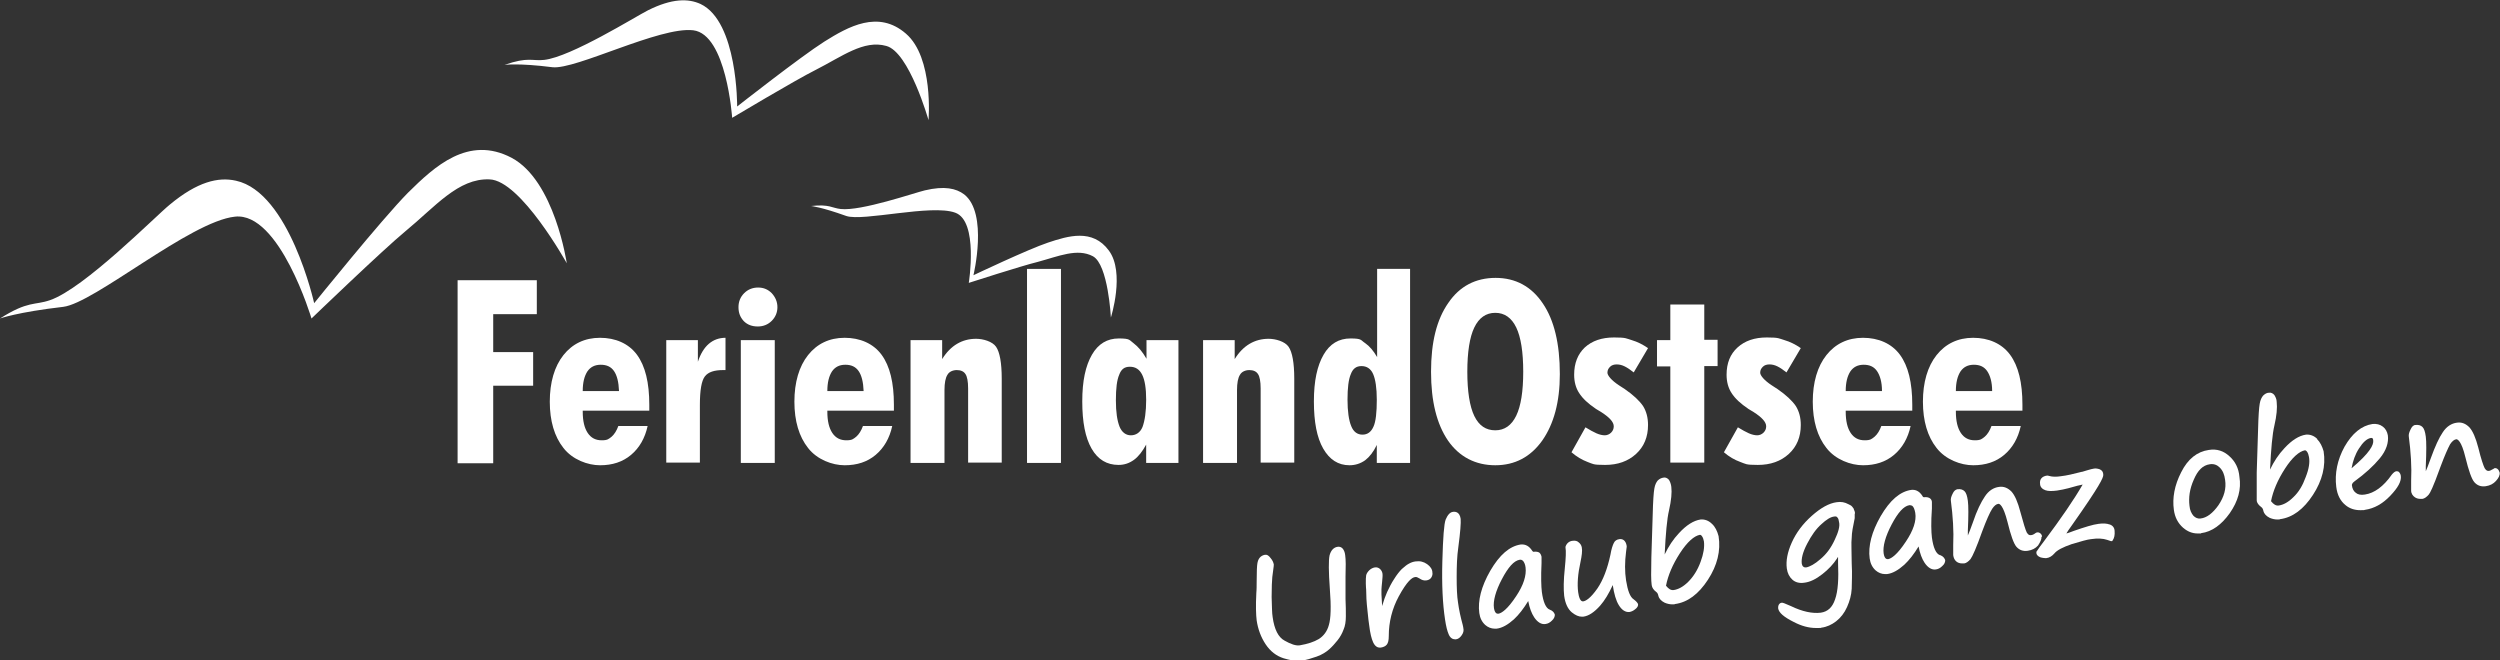
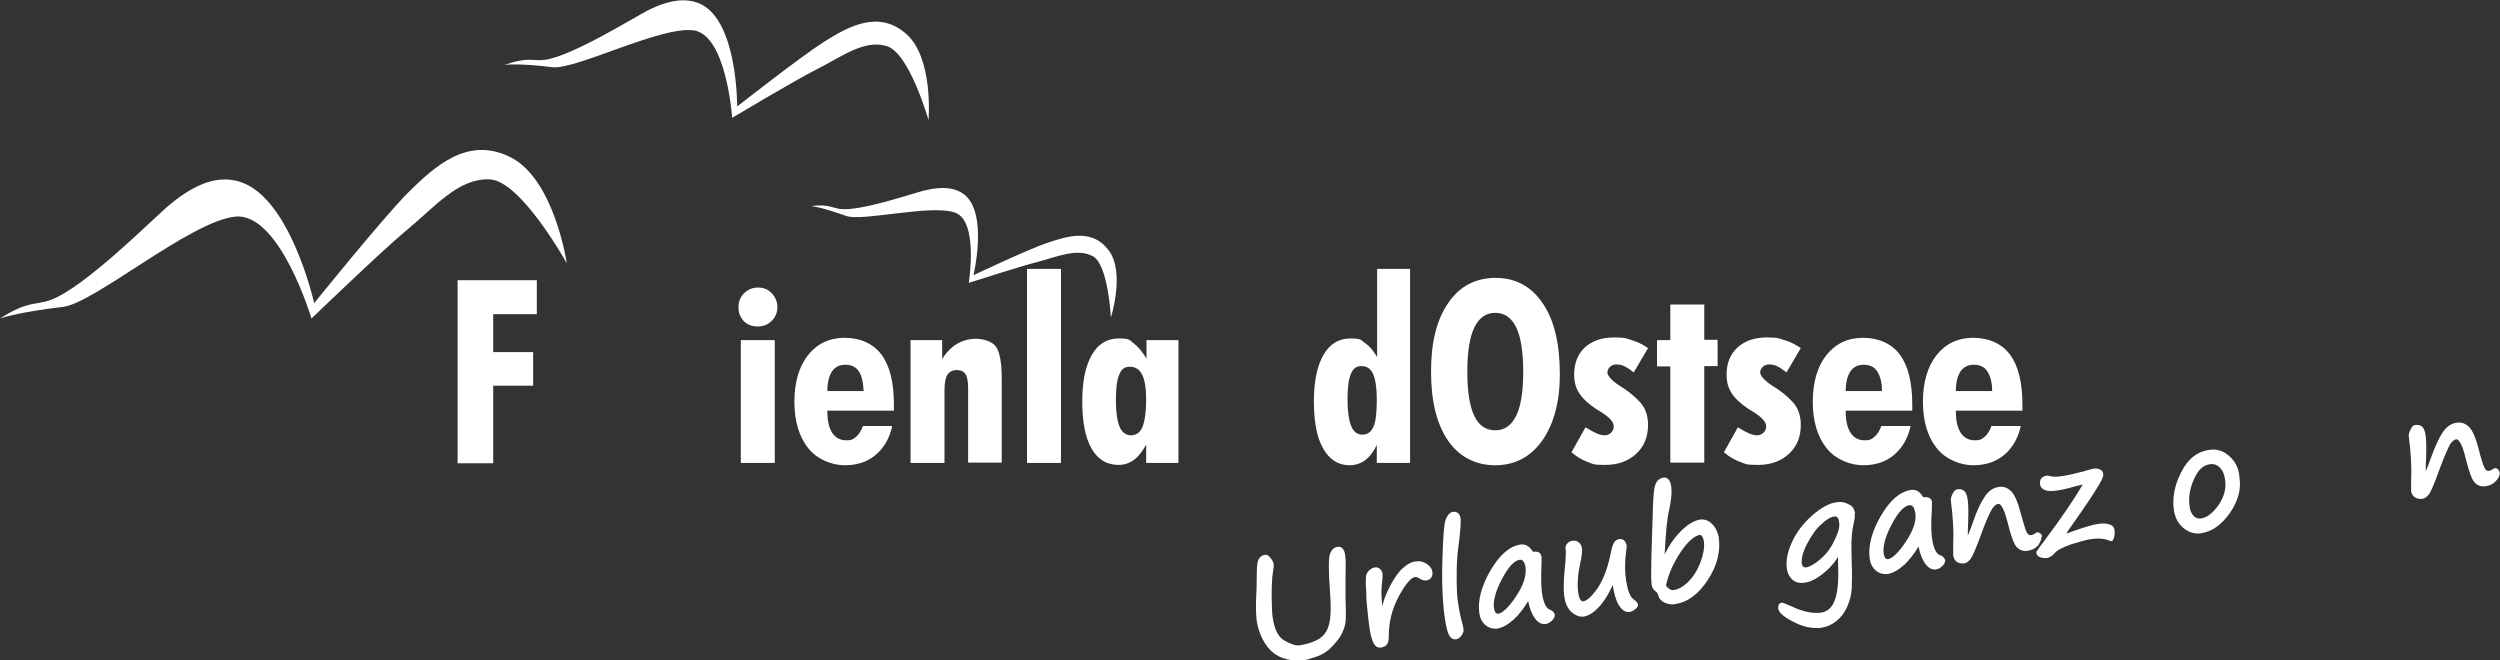
<svg xmlns="http://www.w3.org/2000/svg" id="Ebene_1" data-name="Ebene 1" version="1.1" viewBox="0 0 751.2 198.4">
  <rect x="0" y="0" width="751.2" height="198.4" fill="#333333" stroke="none" />
  <defs>
    <style> .cls-1 { fill: #fff; stroke-width: 0px; } </style>
  </defs>
  <g>
    <path class="cls-1" d="M137.5,139.1v-54.9h23.8v10.2h-13.1v11.4h12v10.1h-12v23.3h-10.7Z" />
-     <path class="cls-1" d="M175.1,123.4v.3c0,2.8.5,4.9,1.5,6.4s2.4,2.2,4.2,2.2,2.1-.4,3-1.1c.8-.7,1.5-1.8,2-3.2h8.8c-.8,3.7-2.5,6.6-5,8.7-2.5,2.1-5.6,3.1-9.3,3.1s-8.3-1.7-11-5.2c-2.7-3.4-4.1-8.1-4.1-13.9s1.4-10.6,4.1-14c2.7-3.4,6.4-5.2,11-5.2s8.6,1.7,11.1,5.1,3.7,8.4,3.7,15v1.8s-20,0-20,0ZM186,117.5c-.1-2.7-.6-4.7-1.5-6s-2.2-1.9-4-1.9-3.1.7-4,2c-.9,1.4-1.4,3.3-1.4,5.9h10.9Z" />
-     <path class="cls-1" d="M200.2,139.1v-36.9h9.5v6.5c.8-2.4,1.9-4.2,3.3-5.4,1.4-1.2,3.1-1.8,5-1.8v9.7h-.7c-2.7,0-4.5.6-5.5,1.9s-1.5,4.1-1.5,8.6v17.3h-10.1Z" />
    <path class="cls-1" d="M221.9,92.3c0-1.7.6-3.1,1.7-4.2,1.1-1.1,2.5-1.7,4.2-1.7s3,.6,4.1,1.7c1.1,1.2,1.7,2.6,1.7,4.2s-.6,3-1.7,4.1c-1.1,1.1-2.5,1.7-4.2,1.7s-3.1-.5-4.2-1.6c-1.1-1.2-1.6-2.5-1.6-4.2ZM222.6,139.1v-36.9h10.2v36.9h-10.2Z" />
    <path class="cls-1" d="M248.6,123.4v.3c0,2.8.5,4.9,1.5,6.4s2.4,2.2,4.2,2.2,2.1-.4,3-1.1c.8-.7,1.5-1.8,2-3.2h8.8c-.8,3.7-2.5,6.6-5,8.7-2.5,2.1-5.6,3.1-9.3,3.1s-8.3-1.7-11-5.2c-2.7-3.4-4.1-8.1-4.1-13.9s1.4-10.6,4.1-14,6.4-5.2,11-5.2,8.6,1.7,11.1,5.1,3.7,8.4,3.7,15v1.8s-20,0-20,0ZM259.5,117.5c-.1-2.7-.6-4.7-1.5-6s-2.2-1.9-4-1.9-3.1.7-4,2c-.9,1.4-1.4,3.3-1.4,5.9h10.9Z" />
    <path class="cls-1" d="M290.9,139.1v-22.4c0-2.1-.3-3.6-.8-4.3-.5-.8-1.4-1.2-2.6-1.2s-2.3.5-2.8,1.4c-.6.9-.9,2.5-.9,4.6v21.9h-10.2v-36.9h9.5v5.7c1.3-2.1,2.8-3.6,4.5-4.6s3.6-1.5,5.7-1.5,4.9.8,6,2.4,1.7,4.8,1.7,9.6v25.2h-10.1Z" />
    <path class="cls-1" d="M308.6,139.1v-58.3h10.2v58.3h-10.2Z" />
    <path class="cls-1" d="M354,139.1h-9.6v-5.5c-1.1,2-2.3,3.6-3.7,4.6-1.4,1-2.9,1.5-4.6,1.5-3.5,0-6.2-1.6-8.1-4.9-1.9-3.3-2.8-8-2.8-14.2s1-10.7,2.9-14,4.6-4.9,8.1-4.9,3.1.5,4.5,1.5c1.3,1,2.6,2.5,3.8,4.6v-5.6h9.6v36.9h0ZM344.4,120.1c0-3.4-.4-5.9-1.2-7.5-.8-1.6-2-2.4-3.7-2.4s-2.6.8-3.2,2.4c-.7,1.6-1,4.1-1,7.7s.4,6.1,1.1,7.9c.7,1.7,1.9,2.6,3.4,2.6s2.8-.8,3.5-2.5c.7-1.9,1.1-4.6,1.1-8.2Z" />
-     <path class="cls-1" d="M378.8,139.1v-22.4c0-2.1-.3-3.6-.8-4.3-.5-.8-1.4-1.2-2.6-1.2s-2.3.5-2.8,1.4c-.6.9-.9,2.5-.9,4.6v21.9h-10.2v-36.9h9.5v5.7c1.3-2.1,2.8-3.6,4.5-4.6s3.6-1.5,5.7-1.5,4.9.8,6,2.4,1.7,4.8,1.7,9.6v25.2h-10.1Z" />
    <path class="cls-1" d="M423.6,139.1h-9.9v-5.4c-1,2.1-2.2,3.6-3.5,4.6-1.4,1-3,1.5-4.7,1.5-3.4,0-6-1.7-7.9-5s-2.8-8-2.8-14.2,1-10.7,2.9-14,4.6-4.9,8.1-4.9,3,.5,4.4,1.4c1.3.9,2.5,2.3,3.6,4.2v-26.5h9.9v58.3h-.1ZM413.7,120.1c0-3.5-.4-6.1-1.1-7.7s-1.9-2.4-3.5-2.4-2.6.8-3.2,2.4c-.7,1.6-1,4.2-1,7.7s.4,6.2,1.1,7.9c.7,1.8,1.9,2.6,3.4,2.6s2.6-.8,3.3-2.4c.7-1.5,1-4.3,1-8.1Z" />
  </g>
  <g>
    <path class="cls-1" d="M468.7,112.4c0,8.4-1.8,15-5.3,20-3.5,4.9-8.2,7.4-14.1,7.4s-10.8-2.5-14.2-7.4c-3.4-5-5.1-11.8-5.1-20.7s1.7-15.7,5.2-20.7c3.4-5,8.2-7.5,14.2-7.5s10.8,2.6,14.2,7.7c3.4,5,5.1,12.1,5.1,21.2ZM449.3,129.3c2.8,0,4.9-1.5,6.3-4.4s2.1-7.3,2.1-13.2-.7-10.4-2.1-13.3-3.5-4.4-6.3-4.4-4.9,1.5-6.3,4.4-2.1,7.4-2.1,13.3.7,10.4,2.1,13.3c1.4,2.9,3.5,4.3,6.3,4.3Z" />
    <path class="cls-1" d="M472.2,135.9l4.2-7.5c1.3.8,2.4,1.4,3.3,1.8.9.4,1.8.6,2.5.6s1.4-.3,1.9-.8.8-1.1.8-1.9c0-1.3-1.3-2.7-3.8-4.3-.7-.4-1.2-.7-1.5-.9-2.4-1.6-4.1-3.2-5.1-4.8-1-1.5-1.5-3.4-1.5-5.5,0-3.5,1.1-6.2,3.2-8.2,2.2-2,5.1-3,8.8-3s3.6.3,5.3.8c1.7.5,3.3,1.3,4.9,2.4l-4.3,7.3c-1-.8-1.9-1.4-2.7-1.8-.8-.4-1.6-.6-2.4-.6s-1.5.2-2,.7-.8,1-.8,1.8,1.2,2.3,3.5,3.8c.7.5,1.3.8,1.7,1.1,2.6,1.8,4.4,3.5,5.5,5.1,1,1.6,1.5,3.5,1.5,5.7,0,3.6-1.2,6.5-3.6,8.7s-5.5,3.3-9.3,3.3-3.6-.3-5.3-.9c-1.6-.6-3.3-1.6-4.8-2.9Z" />
    <path class="cls-1" d="M501.9,139.1v-29h-4v-7.9h4v-10.7h10.2v10.6h4v7.9h-4v29h-10.2Z" />
    <path class="cls-1" d="M518,135.9l4.2-7.5c1.3.8,2.4,1.4,3.3,1.8.9.4,1.8.6,2.5.6s1.4-.3,1.9-.8.8-1.1.8-1.9c0-1.3-1.3-2.7-3.8-4.3-.7-.4-1.2-.7-1.5-.9-2.4-1.6-4.1-3.2-5.1-4.8-1-1.5-1.5-3.4-1.5-5.5,0-3.5,1.1-6.2,3.3-8.2s5.1-3,8.8-3,3.6.3,5.3.8,3.3,1.3,4.9,2.4l-4.3,7.3c-1-.8-1.9-1.4-2.7-1.8s-1.6-.6-2.4-.6-1.5.2-2,.7-.8,1-.8,1.8,1.2,2.3,3.5,3.8c.7.5,1.3.8,1.7,1.1,2.6,1.8,4.4,3.5,5.5,5.1,1,1.6,1.5,3.5,1.5,5.7,0,3.6-1.2,6.5-3.6,8.7-2.4,2.2-5.5,3.3-9.3,3.3s-3.6-.3-5.3-.9c-1.7-.6-3.4-1.6-4.9-2.9Z" />
    <path class="cls-1" d="M554.6,123.4v.3c0,2.8.5,4.9,1.5,6.4s2.4,2.2,4.2,2.2,2.1-.4,3-1.1c.8-.7,1.5-1.8,2-3.2h8.8c-.8,3.7-2.5,6.6-5,8.7-2.5,2.1-5.6,3.1-9.3,3.1s-8.3-1.7-11-5.2c-2.7-3.4-4.1-8.1-4.1-13.9s1.4-10.6,4.1-14c2.7-3.4,6.4-5.2,11-5.2s8.6,1.7,11.1,5.1,3.7,8.4,3.7,15v1.8s-20,0-20,0ZM565.5,117.5c0-2.7-.6-4.7-1.5-6s-2.2-1.9-4-1.9-3.1.7-4,2c-.9,1.4-1.4,3.3-1.4,5.9h10.9Z" />
    <path class="cls-1" d="M587.7,123.4v.3c0,2.8.5,4.9,1.5,6.4s2.4,2.2,4.2,2.2,2.1-.4,3-1.1c.8-.7,1.5-1.8,2-3.2h8.8c-.8,3.7-2.5,6.6-5,8.7-2.5,2.1-5.6,3.1-9.3,3.1s-8.3-1.7-11-5.2c-2.7-3.4-4.1-8.1-4.1-13.9s1.4-10.6,4.1-14,6.4-5.2,11-5.2,8.6,1.7,11.1,5.1,3.7,8.4,3.7,15v1.8s-20,0-20,0ZM598.6,117.5c0-2.7-.6-4.7-1.5-6s-2.2-1.9-4-1.9-3.1.7-4,2c-.9,1.4-1.4,3.3-1.4,5.9h10.9Z" />
  </g>
  <path class="cls-1" d="M0,95.7c8.5-5.4,10.4-3.9,15-5.5,10.3-3.5,31.8-25.3,36-28.7,8.3-6.9,14.6-8.4,19.9-7.2,16.1,3.5,23.5,36.8,23.5,36.8,0,0,20.3-25.2,28.2-33.2,8-7.9,18.1-17.3,31.1-10.5,13,6.9,16.6,31.7,16.6,31.7,0,0-13.8-24.9-23.2-25.2-9.4-.4-16.3,8.2-25.3,15.6-6.9,5.7-28.2,26.2-28.2,26.2,0,0-9.6-32.1-23-30.6-13.4,1.4-42.3,26-51.6,27.1-13.8,1.6-19,3.5-19,3.5" />
  <path class="cls-1" d="M151.6,19.5c7.1-2.5,8.3-1.1,11.9-1.5,8.1-.9,27.6-13.1,31.2-14.9,7.2-3.6,12.1-3.6,15.8-1.9,11.2,5.3,11,30.8,11,30.8,0,0,19.1-15,26.2-19.5,7.2-4.5,16.2-9.6,24.5-2.4,8.4,7.2,6.8,26,6.8,26,0,0-5.8-20.5-12.7-22.3-6.8-1.9-13.3,3.2-21.2,7.2-6,3-25.1,14.4-25.1,14.4,0,0-1.7-25.1-11.7-26.3-10-1.2-35.3,11.9-42.3,11.1-10.2-1.3-14.4-.7-14.4-.7" />
  <path class="cls-1" d="M243.7,61.9c5.6-.6,6.2.6,8.9.9,6.1.7,22.3-4.9,25.3-5.6,5.9-1.4,9.4-.6,11.8,1.2,7.3,5.7,2.8,24.3,2.8,24.3,0,0,16.4-7.8,22.4-9.8s13.4-4.3,18.3,2.4c4.9,6.6.6,20.1.6,20.1,0,0-.8-15.9-5.4-18.4-4.7-2.5-10.3,0-16.6,1.7-4.9,1.2-20.7,6.3-20.7,6.3,0,0,3-18.6-4.1-21.1-7.1-2.6-27.7,2.7-32.7,1-7.5-2.7-10.6-3-10.6-3" />
  <g>
    <path class="cls-1" d="M404.3,173.4c.1-3.1.1-5.2-.1-6.6-.1-.9-.4-1.5-.7-1.9-.4-.5-1-.7-1.6-.6-1.2.2-2,1.1-2.4,2.6-.3,1.4-.3,4.8.1,10.2.4,5.1.3,8.7-.3,10.7-.5,1.9-1.6,3.3-3,4.2-1.5.9-3.4,1.5-5.7,1.9-1.1.2-2.7-.3-4.6-1.4-1.9-1-3.1-3.4-3.6-7.1-.2-1.1-.2-3.2-.3-6,0-2.9.1-4.9.2-6,.5-3.5.5-3.9.4-4-.1-.4-.3-1-.9-1.7-.6-.8-1.1-1.1-1.7-1s-1.2.4-1.6.9-.6,1.1-.7,1.8c-.1.6-.2,2.4-.2,5.5s-.1,2.6-.1,3.3c-.2,3.8-.1,6.6.1,8.2.4,2.7,1.3,5.1,2.7,7.2,1.4,2.1,3.2,3.5,5.4,4.2,1.7.5,3.1.8,4.4.8s.7,0,1.1-.1c1.3-.2,2.7-.6,4.4-1.2,1.7-.6,2.9-1.4,3.8-2.2s1.7-1.7,2.5-2.7,1.4-2.1,1.8-3.2c.5-1.1.7-2.5.7-4s0-3.3-.1-5.2c0-2.6,0-4.8,0-6.6Z" />
    <path class="cls-1" d="M428.8,169.5c-1-.7-2.1-1-3.5-.8-.7.1-1.3.3-2,.7-.6.3-1.3.9-2.1,1.6-.7.7-1.5,1.7-2.3,3-.8,1.2-1.5,2.6-2.1,3.9-.5,1.1-1,2.5-1.5,4.2-.1-1.9-.2-3-.2-3.5v-1.5c0-.4.1-1.2.2-2.3s.2-1.9.1-2.5c-.1-.5-.3-.9-.7-1.3-.4-.4-1-.6-1.6-.5s-1.2.4-1.7.9-.8,1-.9,1.5-.1,1.3-.1,2.4.1,1.6.1,1.8c0,1.7.1,3.8.4,6.4.2,2.2.4,3.6.5,4.3.3,2.5.7,4.1,1.2,5.2.6,1.3,1.4,1.6,2,1.6h.2c.8-.1,1.5-.4,1.9-.9s.6-1.3.6-2.6c0-4.2,1-8.2,3-11.9,2.5-4.6,4-5.7,4.9-5.8.4-.1.8.1,1.3.4.7.5,1.4.7,2.1.6.7-.1,1.2-.4,1.5-.9s.4-1,.3-1.5c0-.9-.6-1.8-1.6-2.5Z" />
    <path class="cls-1" d="M439.5,187.7c-.6-2.2-1.1-4.4-1.4-6.7-.3-1.8-.4-4.4-.4-7.6s.1-6.3.5-9c.6-4.5.8-7.3.7-8.5-.3-2.1-1.6-2.2-2.3-2.1-.9.1-1.6.9-2.2,2.3-.5,1.3-.8,5.4-1,12.5-.2,7,.1,12.9.8,17.5.3,2.1.7,3.6,1.1,4.5.5,1.2,1.3,1.5,1.9,1.5h.3c.7-.1,1.2-.5,1.7-1.2s.7-1.4.5-2.2c0-.2-.1-.5-.2-1Z" />
    <path class="cls-1" d="M465.7,183.2c-1.2-.4-2-2.3-2.4-5.3-.2-1.6-.3-4.5-.1-8.7v-1.9c-.1-.5-.3-.9-.6-1.2-.4-.3-1-.4-1.8-.3-.1,0-.2,0-.4-.3-.9-1.4-2-2-3.4-1.9-3.4.5-6.4,3.1-9.2,7.9-2.7,4.7-3.8,9-3.3,12.7.2,1.5.8,2.7,1.8,3.6.8.7,1.8,1.1,2.8,1.1h.6c1.7-.2,3.4-1.2,5.2-2.8,1.5-1.4,2.9-3.2,4.3-5.5.4,2.1,1,3.7,1.8,4.9,1,1.5,2.2,2.2,3.4,2,.7-.1,1.3-.4,1.9-1,.7-.6.9-1.3.9-1.8-.2-.7-.7-1.2-1.5-1.5ZM455.6,179.1c-2.7,4.1-4.4,5.1-5.3,5.3-.3,0-1.1.2-1.4-1.7-.3-2.1.5-5.1,2.4-8.7,1.9-3.6,3.6-5.5,5.3-5.8.5-.1.8.1,1.1.4.3.4.6,1,.7,1.9.3,2.4-.6,5.3-2.8,8.6Z" />
    <path class="cls-1" d="M490.9,180.1c-1.1-.7-1.8-2.6-2.3-5.7-.4-2.6-.4-5.5,0-8.6.2-1.4.2-1.6.2-1.7-.3-2-1.5-2.2-2.2-2.1-.8.1-1.4.5-1.7,1.2-.3.6-.7,1.7-1,3.5-.9,4.2-2.2,7.6-3.9,10.1-2.1,3-3.5,3.8-4.3,3.9-.9.1-1.3-1.4-1.5-2.8-.3-2.4-.1-5.4.7-9,.4-1.9.6-3.4.4-4.4-.1-.6-.4-1.1-.9-1.5-.5-.5-1.1-.6-1.9-.5-1,.1-1.8.8-2.1,1.8h0v.2c.2,1.1.1,3.2-.2,6.2-.4,3.7-.4,6.4-.2,8.3.3,2.3,1.1,4,2.3,5,1.1.9,2.1,1.3,3,1.3h.4c1.7-.2,3.4-1.4,5.1-3.3,1.4-1.6,2.6-3.6,3.8-6.2.4,2.7,1,4.7,1.8,6,.9,1.5,2,2.2,3.2,2.1.5-.1,1.1-.3,1.7-.8.7-.5,1-1.1.9-1.6-.2-.4-.5-.8-1.3-1.4Z" />
    <path class="cls-1" d="M514.4,157.4c-1-1-2.2-1.4-3.4-1.3-2.1.3-4.3,1.7-6.5,4.1-1.7,1.8-3.1,3.9-4.3,6.4.3-6.2.7-10.7,1.3-13.2.7-3.1.9-5.4.7-7.1-.1-.9-.4-1.6-.7-2.1-.4-.5-1-.8-1.6-.7-.7.1-1.3.4-1.8.9-.4.5-.8,1.2-1,2.4-.2,1.1-.4,3.7-.5,8l-.4,12.7c-.1,4.3-.1,7,.1,8.3.1.8.6,1.5,1.4,2.1.3.2.5.6.6,1.1.2.9.9,1.6,1.9,2.1.7.3,1.5.5,2.3.5s.5,0,.8-.1c3.8-.5,7.1-3,9.9-7.3s3.9-8.7,3.2-13.1c-.4-1.5-1-2.8-2-3.7ZM511,168.8c-.9,2.5-2.2,4.5-3.7,6s-3,2.3-4.4,2.5c-.8.1-1.5-.3-2.3-1.3.6-3.1,2-6.4,4.2-9.8,2.2-3.4,4.3-5.2,6-5.5.1,0,.3,0,.6.4.3.4.5,1,.6,1.6.2,1.7-.1,3.7-1,6.1Z" />
    <path class="cls-1" d="M557.1,153c-.4-.6-.7-1-1.1-1.2-.2-.1-.4-.2-.6-.3-1.1-.6-2.2-.8-3.5-.6-2.3.3-4.8,1.7-7.5,4.1-2.7,2.4-4.7,5.1-6,8s-1.8,5.5-1.5,7.8c.2,1.5.8,2.6,1.7,3.4.9.8,2.1,1.1,3.5.9,1.8-.2,3.6-1.1,5.5-2.6,1.8-1.4,3.3-3,4.4-4.7,0-.2.2-.3.3-.4,0,.5,0,1.1,0,1.7.2,4.8,0,8.5-.9,11-.8,2.4-2.2,3.7-4.3,4-2.5.3-5.5-.3-9-2-2-.9-2.4-1-2.7-1s-1.2.3-1.1,1.7c.2,1.3,1.7,2.6,4.7,4.1,2.3,1.2,4.5,1.8,6.7,1.8s1.1,0,1.6-.1c1.6-.2,3.1-.9,4.4-1.9,1.4-1.1,2.5-2.5,3.3-4.3s1.3-3.6,1.4-5.5c0-1.8.2-4.3,0-7.6,0-3.6-.2-6.2,0-7.7,0-1.5.4-3.5.9-5.9,0-.5,0-.9,0-1.2.2-.4,0-.9-.3-1.5ZM551.3,162.2c-1.1,2.4-2.5,4.3-4.3,5.8-1.7,1.5-3.2,2.3-4.3,2.5-.3,0-.6,0-.8-.2-.3-.2-.4-.5-.5-.9-.2-1.5.3-3.5,1.6-6s2.7-4.5,4.3-5.9c1.5-1.4,2.8-2.2,3.9-2.3.5-.1.8.1.9.3.3.3.4.7.5,1.4.3,1.2-.2,3-1.3,5.3Z" />
    <path class="cls-1" d="M582.9,166.8c-1.2-.4-2-2.3-2.4-5.3-.2-1.6-.3-4.5,0-8.7v-1.9c0-.7-.5-1.7-2.4-1.5,0,0-.3,0-.4-.3-1.1-1.8-2.4-2-3.4-1.9-3.4.5-6.4,3.1-9.2,7.9-2.7,4.7-3.8,9-3.3,12.7.2,1.5.8,2.7,1.8,3.6.8.7,1.8,1.1,2.8,1.1h.6c1.7-.2,3.4-1.2,5.2-2.8,1.5-1.4,2.9-3.2,4.3-5.5.4,2.1,1,3.7,1.8,4.9,1,1.5,2.2,2.2,3.4,2,.7-.1,1.3-.4,1.9-1,.7-.6.9-1.2.9-1.8-.2-.5-.5-1.1-1.5-1.5ZM572.7,162.7c-2.7,4.1-4.4,5.1-5.3,5.3-.3,0-1.1.2-1.4-1.7-.3-2.1.5-5.1,2.4-8.7,1.9-3.6,3.6-5.5,5.3-5.8h.2c.3,0,.5.1.7.2.4.3.7,1,.9,2.1.4,2.4-.6,5.3-2.8,8.6Z" />
    <path class="cls-1" d="M613.6,161.3c0-.5-.3-.9-.6-1.1-.3-.2-.6-.3-1-.2,0,0-.3.1-.4.2-.5.4-1,.6-1.4.6s-.7,0-1.2-.8c-.4-.8-1-2.8-1.9-6.1-.8-3.1-1.7-5.1-2.7-6.2-1.1-1.1-2.3-1.6-3.7-1.4-1.7.2-3.2,1.2-4.3,2.9-1.1,1.6-2.4,4.2-3.6,7.8-.7,2-1.2,3.2-1.5,3.9,0-.4,0-.9,0-1.5.2-4.5.2-7.4,0-8.9s-.5-2.4-1-2.9-1.2-.7-2.1-.6c-.6.1-1.1.5-1.5,1.4-.4.8-.6,1.5-.5,2.1.6,4.6.9,9,.7,13.3,0,1.3,0,2.3,0,3,.2,1.6,1.2,2.5,2.7,2.5h.6c.6-.1,1.2-.5,1.9-1.3.6-.8,1.8-3.5,3.5-8.3,1.3-3.5,2.3-5.7,3-6.8.6-.9,1.2-1.4,1.8-1.5h0c.4-.1,1.5.3,2.8,5.4,1,4.1,1.9,6.6,2.7,7.5.9,1,2,1.4,3.4,1.2,1.3-.2,2.3-.7,3.1-1.6.7-1.1,1.1-1.9,1-2.6Z" />
    <path class="cls-1" d="M633.9,157.6c-.8-.3-1.9-.4-3.3-.2-1.7.2-4.2,1-7.4,2.1-1.3.5-1.9.7-2.3.8.3-.5.8-1.3,1.9-2.8,8.1-11.5,9.2-13.9,9.2-14.8h0c0-.9-.4-1.4-1.1-1.7-.6-.2-1.2-.3-1.7-.2s-1.1.2-2,.5c-.4.1-.7.2-1,.3s-.6.2-.8.2c-2.3.6-4.4,1.1-6.2,1.3-1.3.2-2.5.2-3.5-.1-.3-.1-.4-.1-.6-.1-1.5.2-2.3,1.1-2.1,2.5,0,.9.7,1.6,1.6,1.9.8.3,2,.3,3.5.1,1.2-.2,2.3-.4,3.4-.7,2.1-.6,3.6-1,4.3-1.1-2.6,4.5-6.5,10.2-11.6,17-1,1.3-1.8,2.4-2.3,3.2v.2c0,0,0,.2,0,.2,0,.4.4,1,1.3,1.3.5.1.9.2,1.3.2h.4c.9-.1,1.7-.6,2.4-1.4.8-1,2.6-1.9,5.2-2.8,2.7-.8,4.7-1.4,5.8-1.5,2-.3,3.6-.2,4.8.2.4.1.8.3,1.2.4h.3c0,.1.2-.2.2-.2.5-.7.7-1.7.6-2.8,0-1-.6-1.7-1.4-2Z" />
    <path class="cls-1" d="M669.9,137.1c-1.7-1.6-3.8-2.3-6.2-1.9-3.5.5-6.3,2.7-8.3,6.7-2,3.9-2.7,7.7-2.2,11.3.3,2.2,1.2,4,2.8,5.4,1.3,1.1,2.7,1.7,4.4,1.7s.7,0,1-.1c3.2-.4,6.1-2.5,8.6-6,2.5-3.6,3.5-7.2,2.9-10.9-.2-2.6-1.3-4.7-3-6.2ZM666.6,151.8c-1.7,2.4-3.5,3.8-5.4,4-.8.1-1.5-.2-2.1-.8-.6-.7-1.1-1.7-1.2-3-.3-2.4,0-5,1.3-7.9,1.2-2.8,2.7-4.3,4.8-4.6,1.2-.2,2.2.2,3,1,.9.9,1.4,2.1,1.6,3.7.4,2.6-.3,5.1-2,7.6Z" />
-     <path class="cls-1" d="M696.3,131.9c-1-1-2.2-1.4-3.4-1.3-2.1.3-4.3,1.7-6.5,4.1-1.7,1.8-3.1,3.9-4.3,6.4.3-6.2.7-10.7,1.3-13.2.7-3,.9-5.4.7-7.1,0-.9-.4-1.6-.7-2.1-.4-.5-1-.8-1.6-.7-.7,0-1.3.4-1.8.9-.4.5-.8,1.2-1,2.4-.2,1.1-.4,3.7-.5,8l-.4,12.7c0,4.3,0,7,0,8.3,0,.8.6,1.5,1.4,2.1.3.2.5.6.6,1.1.2.9.9,1.6,1.9,2.1.7.3,1.5.5,2.3.5s.5,0,.8-.1c3.8-.5,7.1-3,9.9-7.3,2.8-4.3,3.9-8.7,3.2-13.1-.4-1.4-1-2.7-2-3.7ZM692.8,143.4c-.9,2.5-2.1,4.5-3.7,6-1.5,1.5-3,2.3-4.4,2.5-.8.1-1.5-.3-2.3-1.3.6-3.1,2-6.4,4.2-9.8,2.2-3.4,4.3-5.2,6-5.5,0,0,.3,0,.6.4s.5,1,.6,1.6c.3,1.6,0,3.6-1,6.1Z" />
-     <path class="cls-1" d="M720.8,141.8c-.2-.2-.5-.2-.8-.2-.4.1-.8.4-1.3,1-2.5,3.6-5.3,5.6-8.1,6-1.2.2-2.1,0-2.7-.5-.7-.5-1.1-1.3-1.2-2.3,0-.1,0-.6.7-1.1,3.3-2.4,5.8-4.7,7.7-7s2.7-4.7,2.4-6.9c-.2-1.1-.7-2-1.5-2.6-.9-.7-1.9-.9-3.1-.8-3.3.5-6.1,2.8-8.4,6.8-2.2,4-3,8.1-2.5,12.1.3,2.5,1.3,4.3,2.8,5.5,1.2,1,2.7,1.5,4.4,1.5s.9,0,1.4-.1c2.8-.4,5.3-1.8,7.6-4.2,2.4-2.5,3.4-4.4,3.2-6-.1-.6-.3-.9-.6-1.2ZM706.6,140.7c.4-2.2,1.1-4.2,2.2-5.9,1.2-1.9,2.4-3,3.6-3.2h.2c0,0,.2,0,.3.1s.2.3.2.6c.2,1.3-.9,3.7-6.5,8.4Z" />
    <path class="cls-1" d="M749.6,140.7c0,0-.3.1-.4.2-.7.4-1.1.6-1.4.6s-.7,0-1.2-.8c-.4-.8-1.1-2.8-1.9-6.1-.8-3.1-1.7-5.1-2.7-6.2-1.1-1.1-2.3-1.6-3.7-1.4-1.7.2-3.2,1.2-4.3,2.9-1.1,1.6-2.3,4.2-3.6,7.8-.7,2-1.2,3.2-1.5,3.9,0-.4,0-.9,0-1.5.2-4.5.2-7.4,0-8.9s-.5-2.4-1-2.9-1.2-.7-2.1-.6c-.6,0-1.1.5-1.5,1.4-.4.8-.6,1.5-.5,2.1.6,4.6.9,9,.7,13.3,0,1.3,0,2.3,0,2.9,0,.9.5,1.6,1.1,2,.4.3,1,.5,1.6.5h.7c.6-.1,1.2-.5,1.9-1.3.4-.5,1.2-1.9,3.5-8.3,1.3-3.5,2.3-5.7,2.9-6.8.6-.9,1.2-1.4,1.8-1.5.4-.1,1.6.4,2.8,5.4,1,4.1,1.9,6.6,2.7,7.5.9,1,2,1.4,3.4,1.2,1.3-.2,2.3-.7,3.1-1.6.8-.9,1.2-1.7,1.1-2.5-.3-1-.9-1.5-1.7-1.3Z" />
  </g>
</svg>